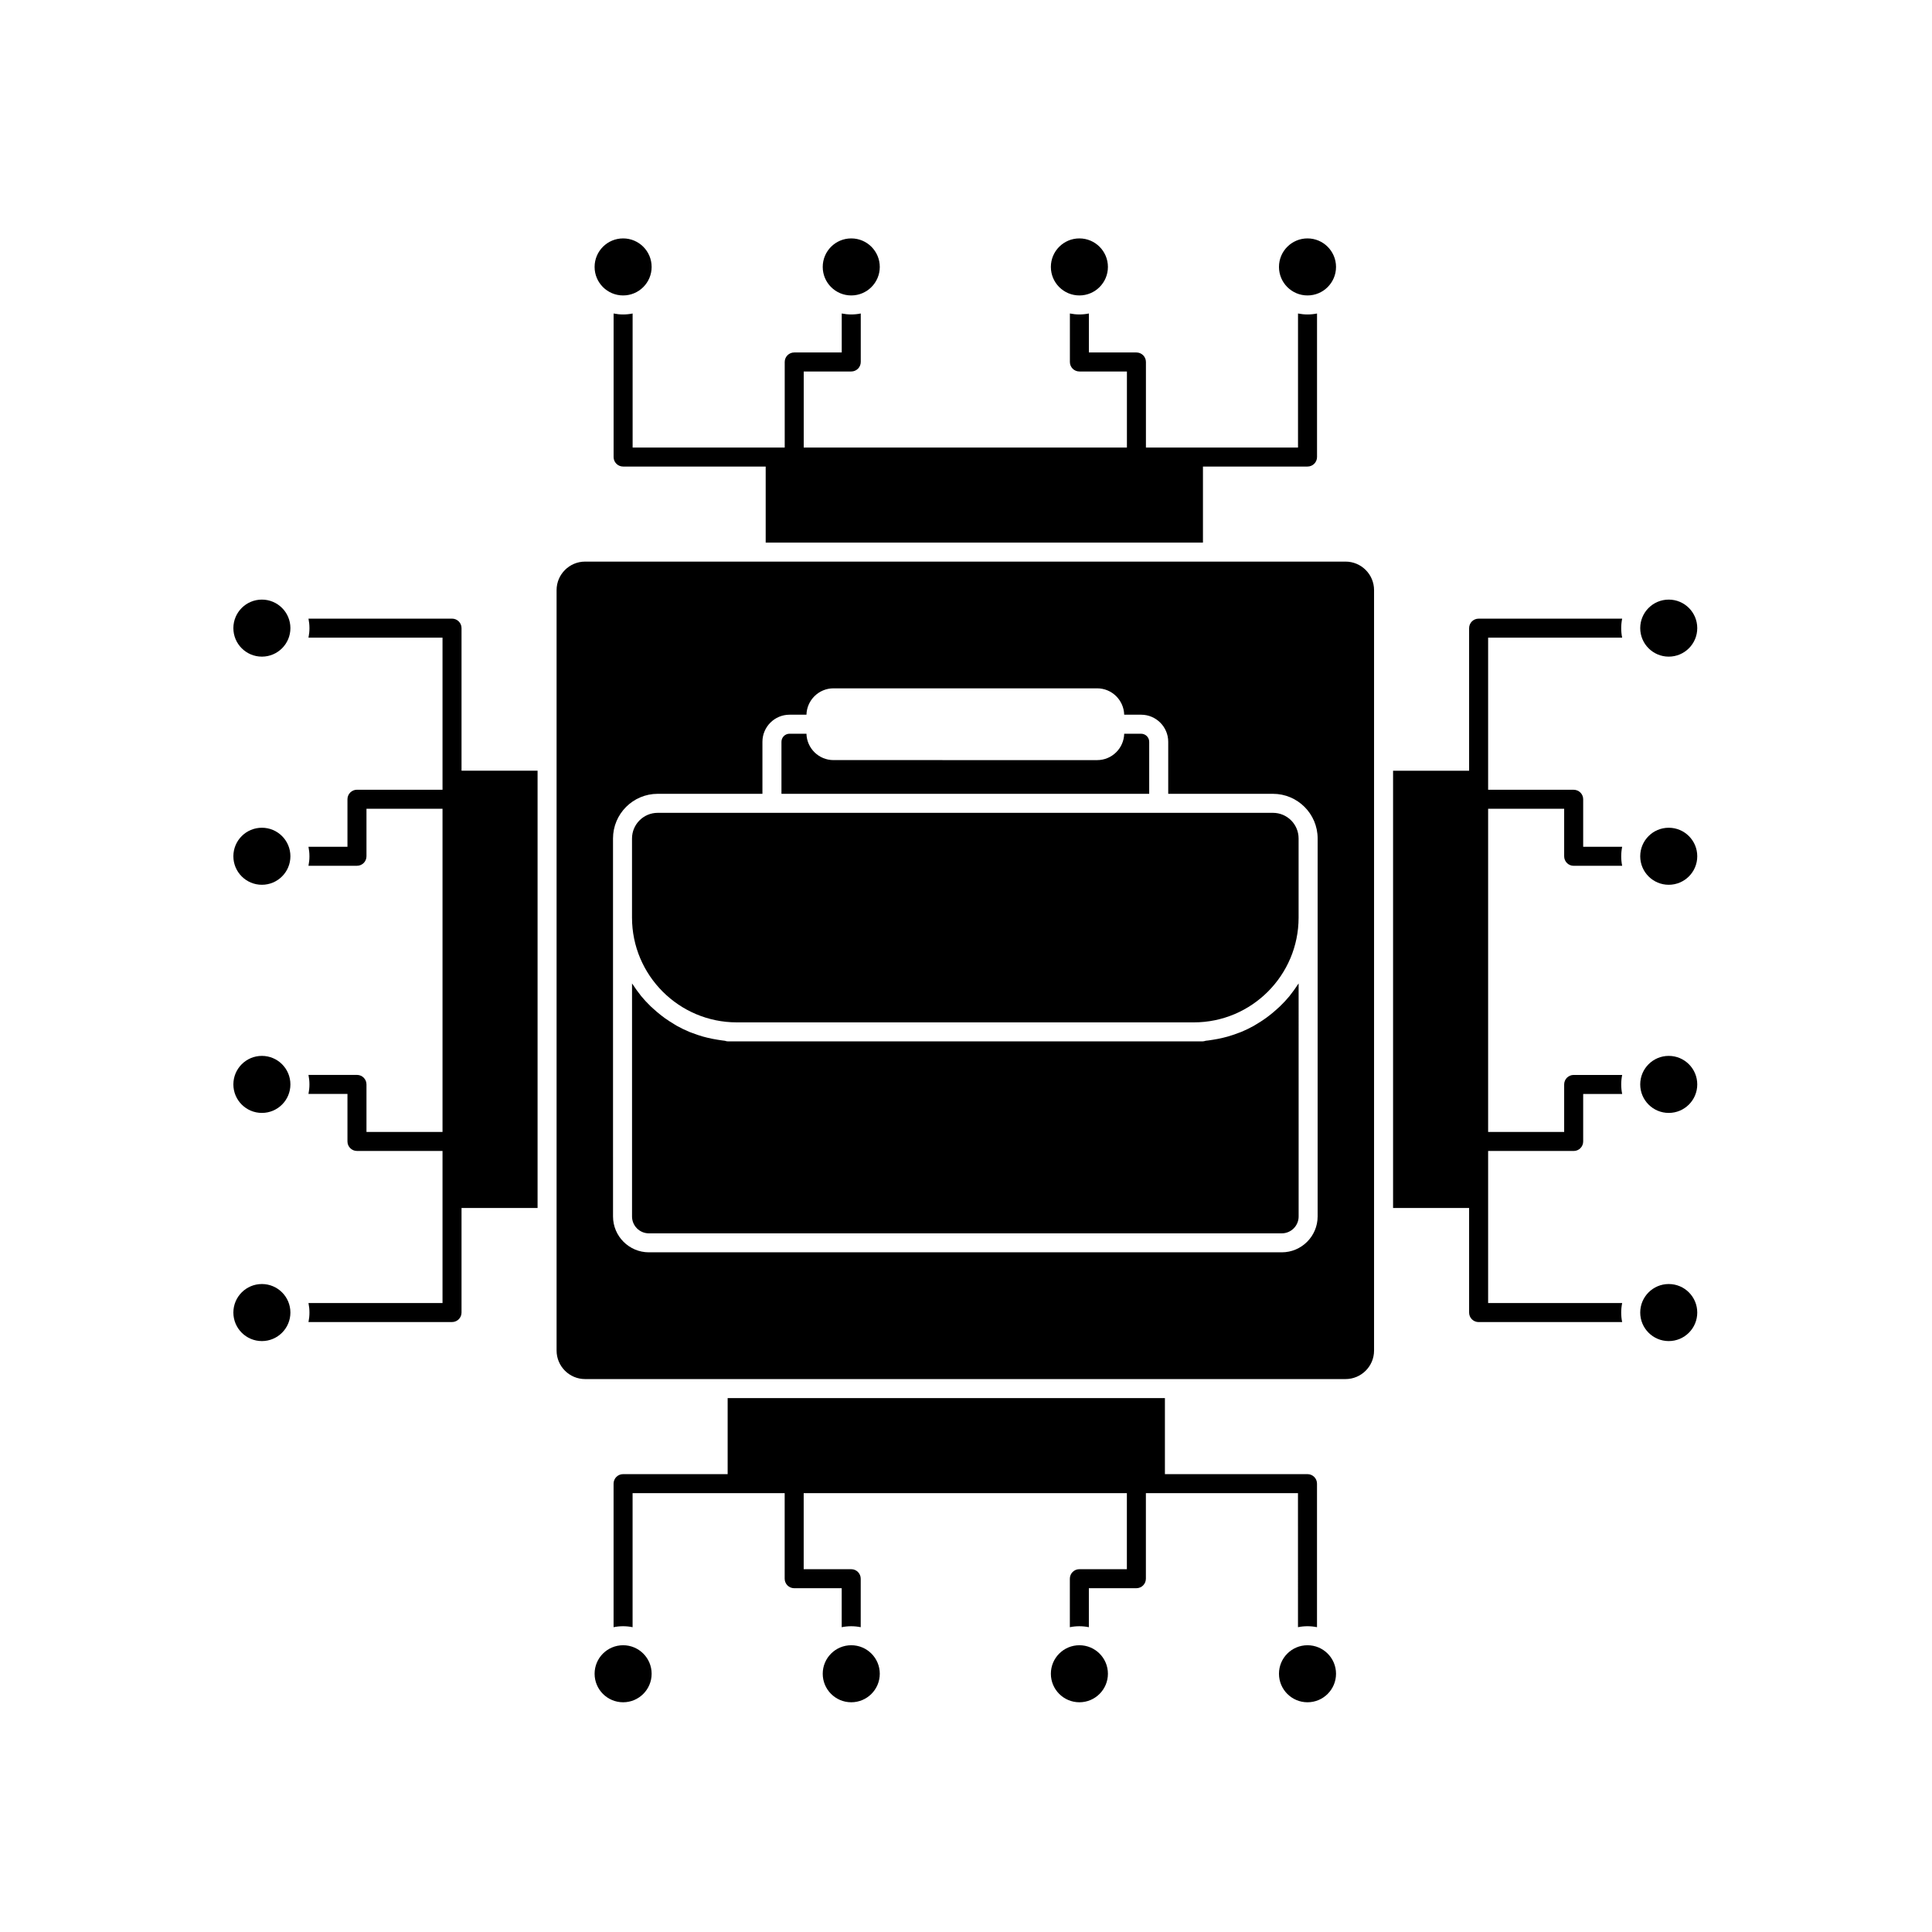
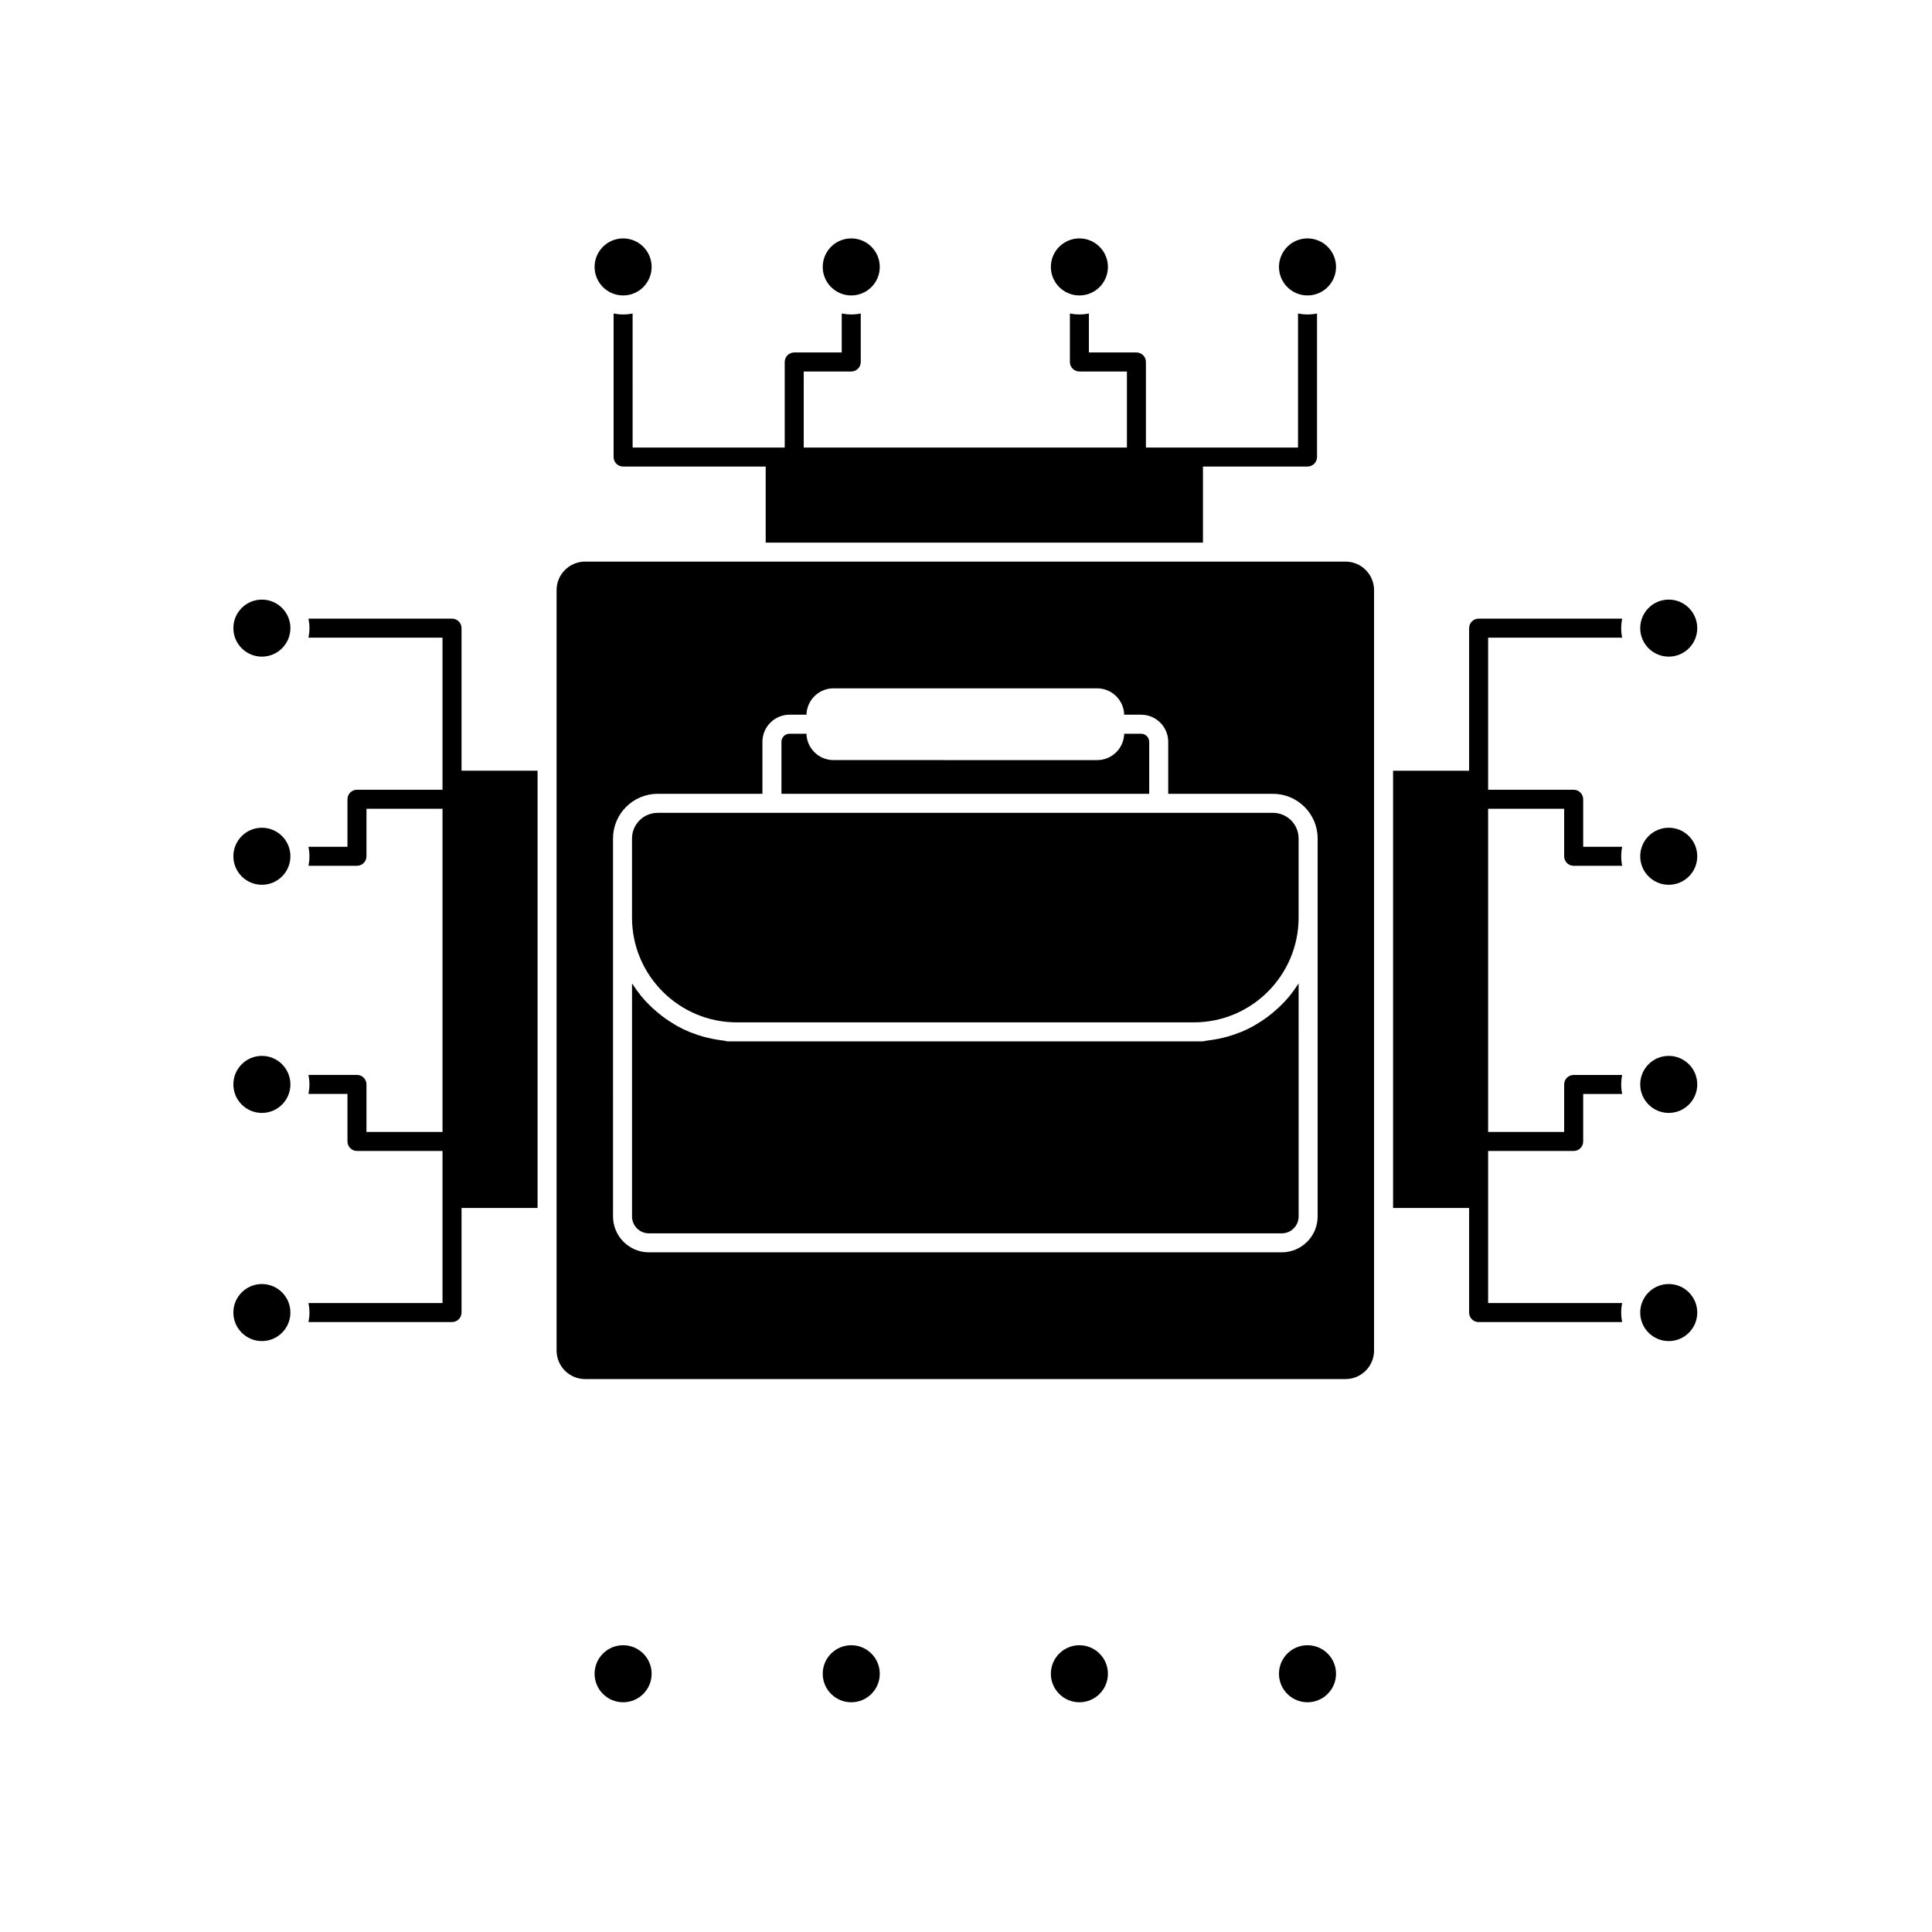
<svg xmlns="http://www.w3.org/2000/svg" fill="#000000" width="800px" height="800px" version="1.1" viewBox="144 144 512 512">
  <g>
    <path d="m535.85 307.95c-1.391 0-2.519 1.125-2.519 2.519v37.785h-20.152v115.88h20.152v27.711c0 1.391 1.125 2.519 2.519 2.519h38.039c-0.164-0.812-0.254-1.656-0.254-2.519 0-0.863 0.09-1.703 0.254-2.519h-35.52v-40.305h22.672c1.391 0 2.519-1.125 2.519-2.519v-12.594h10.332c-0.164-0.812-0.254-1.656-0.254-2.519 0-0.863 0.09-1.703 0.254-2.519h-12.852c-1.391 0-2.519 1.125-2.519 2.519v12.594h-20.152v-85.648h20.152v12.594c0 1.391 1.125 2.519 2.519 2.519h12.852c-0.164-0.812-0.254-1.656-0.254-2.519s0.09-1.703 0.254-2.519h-10.332v-12.594c0-1.391-1.125-2.519-2.519-2.519h-22.672v-40.305h35.52c-0.164-0.812-0.254-1.656-0.254-2.519 0-0.863 0.09-1.703 0.254-2.519z" />
    <path d="m500.58 292.83h-201.52c-4.168 0-7.559 3.391-7.559 7.559v201.52c0 4.168 3.391 7.559 7.559 7.559h201.52c4.168 0 7.559-3.391 7.559-7.559v-201.52c0-4.172-3.391-7.559-7.559-7.559zm-7.394 94.34v79.203c0 5.238-4.266 9.504-9.504 9.504h-167.72c-5.238 0-9.504-4.266-9.504-9.504l-0.004-79.203v-20.965c0-6.527 5.309-11.836 11.836-11.836h27.762v-13.785c0-3.957 3.219-7.18 7.18-7.18h4.488c0.105-3.867 3.269-6.988 7.16-6.988h69.883c3.891 0 7.055 3.121 7.16 6.988h4.488c3.961 0 7.18 3.223 7.18 7.18v13.785h27.762c6.527 0 11.836 5.309 11.836 11.836z" />
    <path d="m481.35 359.41h-163.06c-3.75 0-6.801 3.051-6.801 6.801v20.965c0 15.312 12.453 27.762 27.762 27.762h121.13c15.312 0 27.762-12.453 27.762-27.762v-20.965c0.008-3.754-3.043-6.801-6.793-6.801z" />
    <path d="m485.93 407.7c-0.07 0.086-0.129 0.184-0.199 0.27-0.785 0.953-1.629 1.852-2.516 2.711-0.25 0.242-0.512 0.465-0.77 0.699-0.668 0.609-1.359 1.195-2.074 1.746-0.312 0.242-0.625 0.48-0.949 0.711-0.773 0.555-1.574 1.07-2.394 1.555-0.254 0.152-0.496 0.316-0.754 0.461-1.082 0.602-2.199 1.148-3.356 1.625-0.242 0.102-0.5 0.176-0.746 0.273-0.926 0.359-1.871 0.68-2.832 0.953-0.391 0.113-0.789 0.207-1.184 0.305-0.887 0.219-1.785 0.395-2.699 0.535-0.387 0.059-0.77 0.129-1.16 0.176-0.27 0.031-0.531 0.074-0.805 0.098-0.25 0.082-0.504 0.156-0.781 0.156h-2.328l-121.13 0.004h-2.352c-0.281 0-0.539-0.074-0.789-0.16-0.258-0.023-0.512-0.066-0.77-0.098-0.391-0.047-0.773-0.117-1.16-0.176-0.914-0.145-1.812-0.32-2.699-0.535-0.398-0.098-0.793-0.195-1.184-0.305-0.965-0.273-1.906-0.594-2.832-0.953-0.246-0.094-0.504-0.172-0.746-0.273-1.152-0.48-2.273-1.023-3.356-1.625-0.258-0.145-0.5-0.309-0.754-0.461-0.82-0.484-1.621-1.004-2.394-1.555-0.32-0.23-0.637-0.469-0.949-0.711-0.719-0.555-1.406-1.137-2.074-1.746-0.258-0.234-0.52-0.457-0.77-0.699-0.883-0.859-1.73-1.754-2.516-2.711-0.07-0.086-0.129-0.184-0.199-0.27-0.699-0.871-1.352-1.781-1.965-2.723-0.078-0.121-0.176-0.227-0.254-0.348v61.75c0 2.465 2.004 4.469 4.469 4.469h167.72c2.465 0 4.469-2.004 4.469-4.469l-0.004-61.75c-0.078 0.121-0.172 0.23-0.254 0.348-0.609 0.941-1.262 1.852-1.961 2.723z" />
    <path d="m448.55 340.59c0-1.18-0.961-2.141-2.141-2.141h-4.484c-0.102 3.867-3.269 6.988-7.16 6.988l-69.887-0.004c-3.891 0-7.059-3.121-7.16-6.988h-4.484c-1.18 0-2.141 0.961-2.141 2.141v13.785h97.457z" />
    <path d="m220.96 310.46c0 4.172-3.383 7.555-7.555 7.555-4.176 0-7.559-3.383-7.559-7.555 0-4.176 3.383-7.559 7.559-7.559 4.172 0 7.555 3.383 7.555 7.559" />
    <path d="m593.79 310.46c0 4.172-3.383 7.555-7.559 7.555-4.172 0-7.555-3.383-7.555-7.555 0-4.176 3.383-7.559 7.555-7.559 4.176 0 7.559 3.383 7.559 7.559" />
    <path d="m593.79 431.38c0 4.172-3.383 7.555-7.559 7.555-4.172 0-7.555-3.383-7.555-7.555 0-4.176 3.383-7.559 7.555-7.559 4.176 0 7.559 3.383 7.559 7.559" />
    <path d="m593.79 370.92c0 4.172-3.383 7.555-7.559 7.555-4.172 0-7.555-3.383-7.555-7.555 0-4.176 3.383-7.559 7.555-7.559 4.176 0 7.559 3.383 7.559 7.559" />
    <path d="m220.96 370.92c0 4.172-3.383 7.555-7.555 7.555-4.176 0-7.559-3.383-7.559-7.555 0-4.176 3.383-7.559 7.559-7.559 4.172 0 7.555 3.383 7.555 7.559" />
    <path d="m220.96 431.38c0 4.172-3.383 7.555-7.555 7.555-4.176 0-7.559-3.383-7.559-7.555 0-4.176 3.383-7.559 7.559-7.559 4.172 0 7.555 3.383 7.555 7.559" />
    <path d="m311.65 227.08c-0.812 0.168-1.656 0.254-2.519 0.254-0.863 0-1.703-0.09-2.519-0.254v38.039c0 1.391 1.125 2.519 2.519 2.519h37.785v20.152h115.88v-20.152h27.711c1.391 0 2.519-1.125 2.519-2.519v-38.039c-0.812 0.168-1.656 0.254-2.519 0.254-0.863 0-1.703-0.09-2.519-0.254v35.52h-40.305v-22.672c0-1.391-1.125-2.519-2.519-2.519h-12.594v-10.332c-0.812 0.168-1.656 0.254-2.519 0.254s-1.703-0.09-2.519-0.254v12.852c0 1.391 1.125 2.519 2.519 2.519h12.594v20.152h-85.648v-20.152h12.594c1.391 0 2.519-1.125 2.519-2.519v-12.852c-0.812 0.168-1.656 0.254-2.519 0.254-0.863 0-1.703-0.09-2.519-0.254v10.332h-12.594c-1.391 0-2.519 1.125-2.519 2.519v22.672h-40.305z" />
    <path d="m377.15 214.74c0 4.172-3.387 7.555-7.559 7.555-4.176 0-7.559-3.383-7.559-7.555 0-4.176 3.383-7.559 7.559-7.559 4.172 0 7.559 3.383 7.559 7.559" />
    <path d="m437.61 214.74c0 4.172-3.387 7.555-7.559 7.555-4.176 0-7.559-3.383-7.559-7.555 0-4.176 3.383-7.559 7.559-7.559 4.172 0 7.559 3.383 7.559 7.559" />
    <path d="m377.15 587.56c0 4.176-3.387 7.559-7.559 7.559-4.176 0-7.559-3.383-7.559-7.559 0-4.172 3.383-7.555 7.559-7.555 4.172 0 7.559 3.383 7.559 7.555" />
    <path d="m220.96 491.84c0 4.172-3.383 7.559-7.555 7.559-4.176 0-7.559-3.387-7.559-7.559 0-4.176 3.383-7.559 7.559-7.559 4.172 0 7.555 3.383 7.555 7.559" />
    <path d="m437.61 587.56c0 4.176-3.387 7.559-7.559 7.559-4.176 0-7.559-3.383-7.559-7.559 0-4.172 3.383-7.555 7.559-7.555 4.172 0 7.559 3.383 7.559 7.555" />
    <path d="m316.69 587.56c0 4.176-3.383 7.559-7.555 7.559-4.176 0-7.559-3.383-7.559-7.559 0-4.172 3.383-7.555 7.559-7.555 4.172 0 7.555 3.383 7.555 7.555" />
    <path d="m593.79 491.84c0 4.172-3.383 7.559-7.559 7.559-4.172 0-7.555-3.387-7.555-7.559 0-4.176 3.383-7.559 7.555-7.559 4.176 0 7.559 3.383 7.559 7.559" />
    <path d="m498.06 587.56c0 4.176-3.387 7.559-7.559 7.559-4.176 0-7.559-3.383-7.559-7.559 0-4.172 3.383-7.555 7.559-7.555 4.172 0 7.559 3.383 7.559 7.555" />
    <path d="m316.69 214.74c0 4.172-3.383 7.555-7.555 7.555-4.176 0-7.559-3.383-7.559-7.555 0-4.176 3.383-7.559 7.559-7.559 4.172 0 7.555 3.383 7.555 7.559" />
    <path d="m498.06 214.74c0 4.172-3.387 7.555-7.559 7.555-4.176 0-7.559-3.383-7.559-7.555 0-4.176 3.383-7.559 7.559-7.559 4.172 0 7.559 3.383 7.559 7.559" />
-     <path d="m487.98 575.22c0.812-0.168 1.656-0.254 2.519-0.254 0.863 0 1.703 0.09 2.519 0.254v-38.039c0-1.391-1.125-2.519-2.519-2.519h-37.785v-20.152h-115.88v20.152h-27.711c-1.391 0-2.519 1.125-2.519 2.519v38.039c0.812-0.168 1.656-0.254 2.519-0.254 0.863 0 1.703 0.09 2.519 0.254v-35.52h40.305v22.672c0 1.391 1.125 2.519 2.519 2.519h12.594v10.332c0.812-0.168 1.656-0.254 2.519-0.254 0.863 0 1.703 0.09 2.519 0.254v-12.852c0-1.391-1.125-2.519-2.519-2.519h-12.594v-20.152h85.648v20.152h-12.594c-1.391 0-2.519 1.125-2.519 2.519v12.852c0.812-0.168 1.656-0.254 2.519-0.254s1.703 0.09 2.519 0.254v-10.332h12.594c1.391 0 2.519-1.125 2.519-2.519v-22.672h40.305z" />
    <path d="m266.31 343.21v-32.746c0-1.391-1.125-2.519-2.519-2.519h-38.039c0.164 0.812 0.254 1.656 0.254 2.519 0 0.863-0.09 1.703-0.254 2.519h35.52v40.305h-22.672c-1.391 0-2.519 1.125-2.519 2.519v12.594h-10.332c0.164 0.812 0.254 1.656 0.254 2.519s-0.09 1.703-0.254 2.519h12.852c1.391 0 2.519-1.125 2.519-2.519v-12.594h20.152v85.648h-20.152v-12.594c0-1.391-1.125-2.519-2.519-2.519h-12.852c0.164 0.812 0.254 1.656 0.254 2.519 0 0.863-0.09 1.703-0.254 2.519h10.332v12.594c0 1.391 1.125 2.519 2.519 2.519h22.672v40.305h-35.52c0.164 0.812 0.254 1.656 0.254 2.519 0 0.863-0.09 1.703-0.254 2.519h38.039c1.391 0 2.519-1.125 2.519-2.519v-27.711h20.152v-115.88h-20.152z" />
  </g>
</svg>